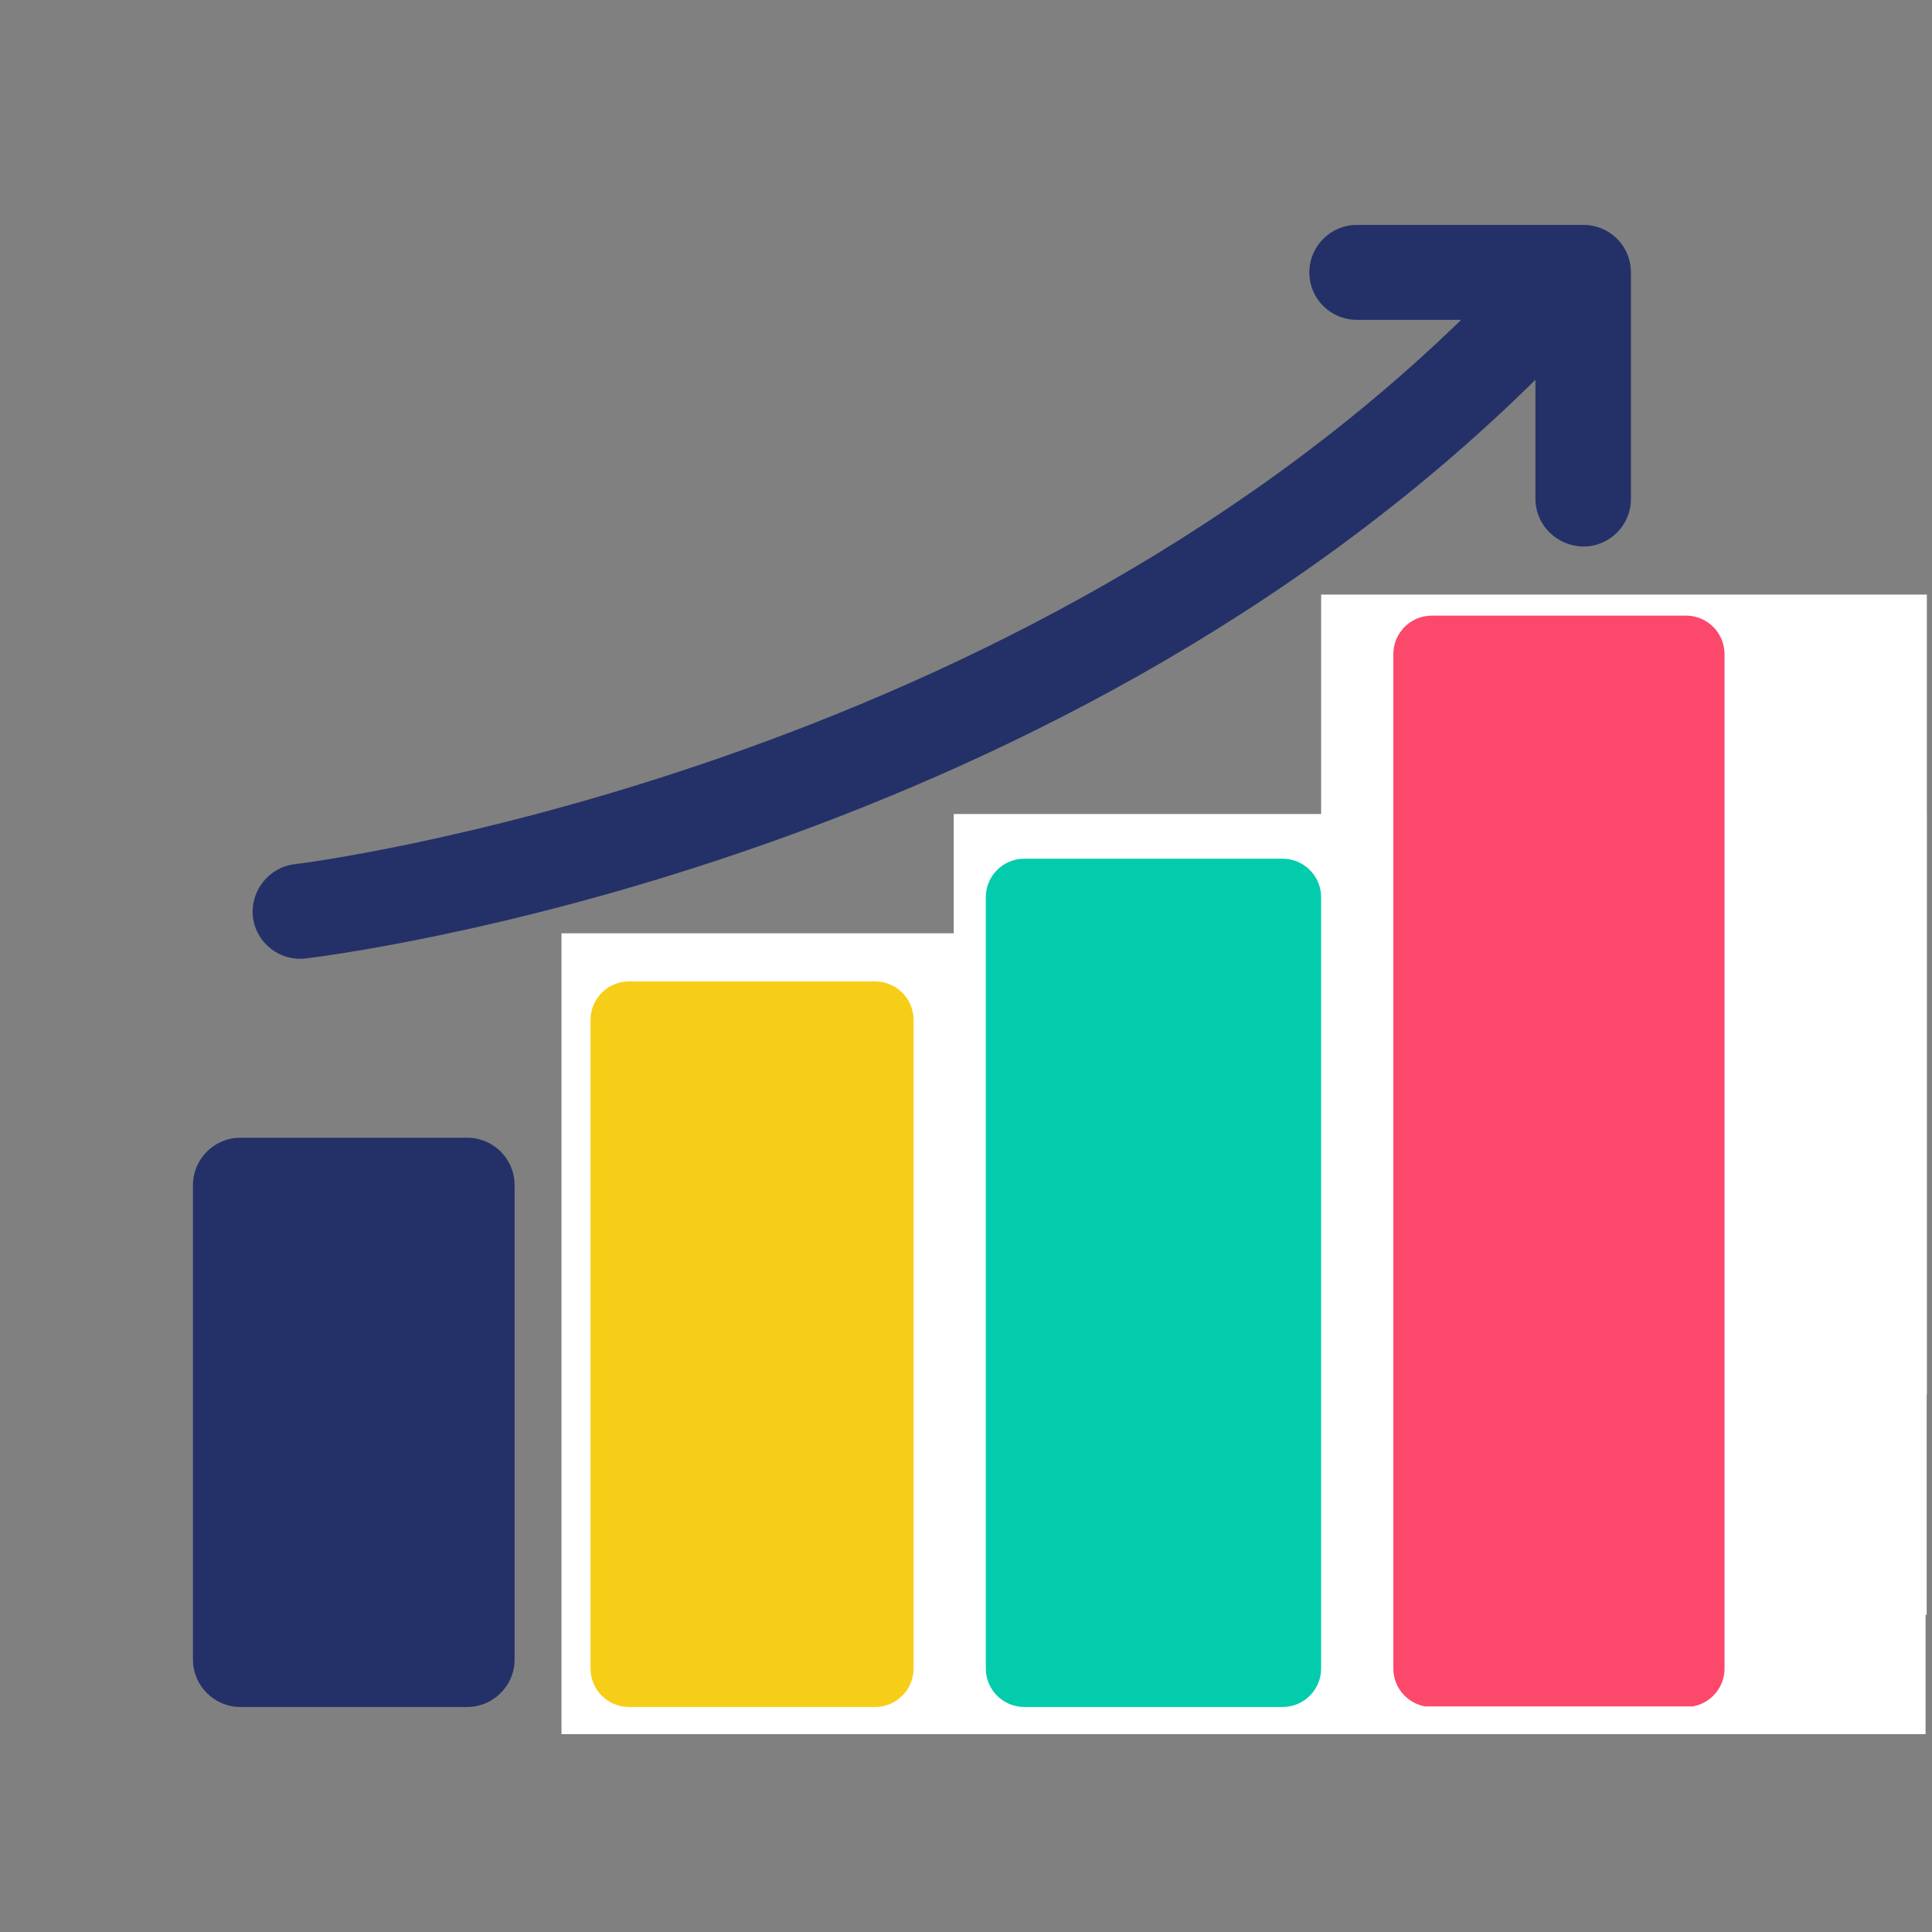
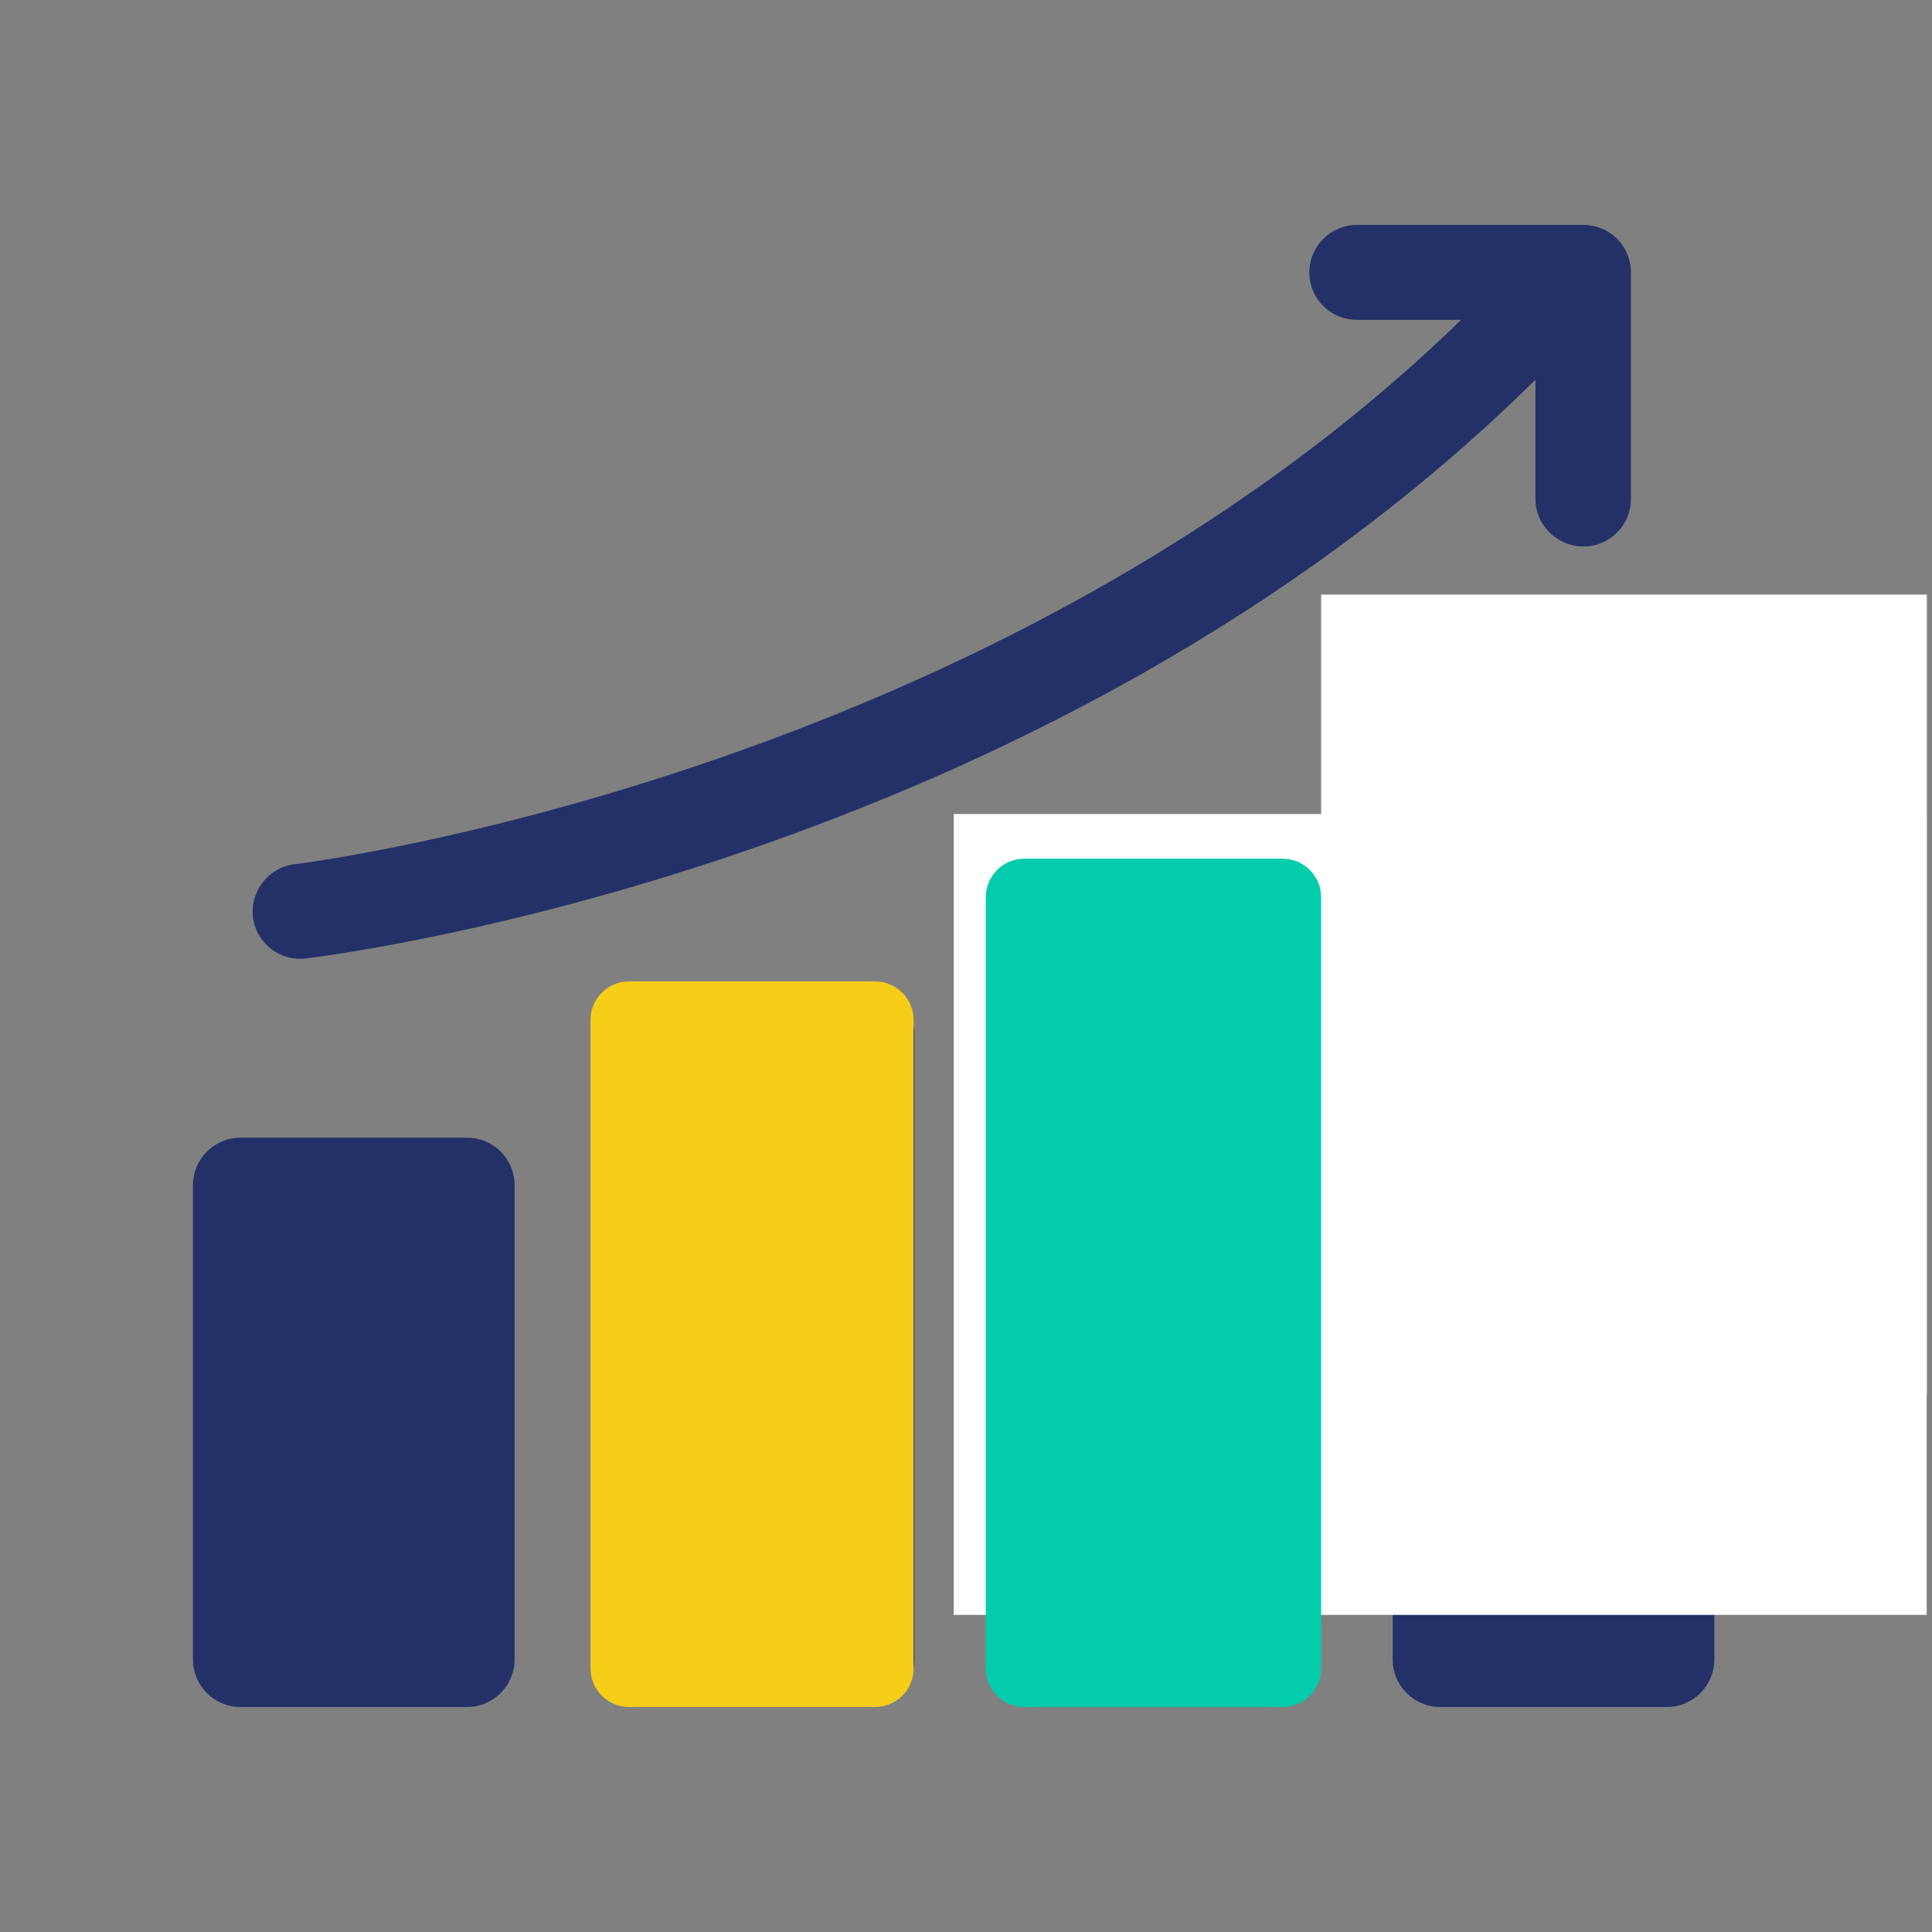
<svg xmlns="http://www.w3.org/2000/svg" width="250" zoomAndPan="magnify" viewBox="0 0 187.5 187.5" height="250" preserveAspectRatio="xMidYMid meet" version="1.0">
  <rect x="0" y="0" width="187.5" height="187.5" fill="#808080" stroke="none" />
  <defs>
    <clipPath id="86c6c64fb0">
      <path d="M 18.699 21.828 L 166.84 21.828 L 166.84 165.961 L 18.699 165.961 Z M 18.699 21.828 " clip-rule="nonzero" />
    </clipPath>
    <clipPath id="671d2a53df">
      <path d="M 54.492 90.574 L 187 90.574 L 187 168.301 L 54.492 168.301 Z M 54.492 90.574 " clip-rule="nonzero" />
    </clipPath>
    <clipPath id="7beb8a206a">
      <path d="M 92.559 79 L 187 79 L 187 156.727 L 92.559 156.727 Z M 92.559 79 " clip-rule="nonzero" />
    </clipPath>
    <clipPath id="3b82bea4cb">
      <path d="M 128.215 57.707 L 187 57.707 L 187 135.434 L 128.215 135.434 Z M 128.215 57.707 " clip-rule="nonzero" />
    </clipPath>
    <clipPath id="9980cdbee2">
      <path d="M 95.672 83.336 L 128.215 83.336 L 128.215 165.715 L 95.672 165.715 Z M 95.672 83.336 " clip-rule="nonzero" />
    </clipPath>
    <clipPath id="60009fc830">
      <path d="M 99.41 83.336 L 124.477 83.336 C 126.539 83.336 128.215 85.012 128.215 87.078 L 128.215 161.926 C 128.215 163.988 126.539 165.664 124.477 165.664 L 99.41 165.664 C 97.344 165.664 95.672 163.988 95.672 161.926 L 95.672 87.078 C 95.672 85.012 97.344 83.336 99.41 83.336 Z M 99.41 83.336 " clip-rule="nonzero" />
    </clipPath>
    <clipPath id="5057cbe7ae">
      <path d="M 57.309 95.246 L 88.664 95.246 L 88.664 165.676 L 57.309 165.676 Z M 57.309 95.246 " clip-rule="nonzero" />
    </clipPath>
    <clipPath id="213457d10a">
      <path d="M 61.047 95.246 L 84.926 95.246 C 86.988 95.246 88.664 96.922 88.664 98.988 L 88.664 161.926 C 88.664 163.988 86.988 165.664 84.926 165.664 L 61.047 165.664 C 58.984 165.664 57.309 163.988 57.309 161.926 L 57.309 98.988 C 57.309 96.922 58.984 95.246 61.047 95.246 Z M 61.047 95.246 " clip-rule="nonzero" />
    </clipPath>
    <clipPath id="2bdccbc324">
-       <path d="M 135.223 59.746 L 167.367 59.746 L 167.367 165.73 L 135.223 165.73 Z M 135.223 59.746 " clip-rule="nonzero" />
-     </clipPath>
+       </clipPath>
    <clipPath id="f4f33a9dd1">
      <path d="M 138.961 59.746 L 163.629 59.746 C 165.695 59.746 167.367 61.422 167.367 63.484 L 167.367 161.926 C 167.367 163.988 165.695 165.664 163.629 165.664 L 138.961 165.664 C 136.895 165.664 135.223 163.988 135.223 161.926 L 135.223 63.484 C 135.223 61.422 136.895 59.746 138.961 59.746 Z M 138.961 59.746 " clip-rule="nonzero" />
    </clipPath>
  </defs>
  <g clip-path="url(#86c6c64fb0)">
    <path fill="#243168" d="M 149.012 48.402 L 149.012 36.855 C 101.145 84.133 32.637 92.637 29.652 93.023 C 29.477 93.051 29.297 93.051 29.121 93.051 C 26.816 93.051 24.809 91.309 24.543 88.977 C 24.277 86.465 26.078 84.164 28.621 83.867 C 29.297 83.809 96.152 75.422 141.805 31.039 L 131.676 31.039 C 129.109 31.039 127.07 28.973 127.07 26.434 C 127.07 23.895 129.137 21.828 131.676 21.828 L 153.676 21.828 C 156.246 21.828 158.281 23.895 158.281 26.434 L 158.281 48.434 C 158.281 50.973 156.215 53.039 153.676 53.039 C 151.078 53.008 149.012 50.941 149.012 48.402 Z M 161.766 60.125 L 139.77 60.125 C 137.227 60.125 135.16 62.191 135.16 64.734 L 135.16 161.059 C 135.16 163.598 137.227 165.664 139.77 165.664 L 161.766 165.664 C 164.309 165.664 166.375 163.598 166.375 161.059 L 166.375 64.734 C 166.375 62.191 164.309 60.125 161.766 60.125 Z M 122.965 83.809 L 100.965 83.809 C 98.398 83.809 96.359 85.875 96.359 88.414 L 96.359 161.059 C 96.359 163.598 98.426 165.664 100.965 165.664 L 122.965 165.664 C 125.504 165.664 127.574 163.598 127.574 161.059 L 127.574 88.414 C 127.574 85.875 125.504 83.809 122.965 83.809 Z M 84.133 95.887 L 62.137 95.887 C 59.594 95.887 57.527 97.953 57.527 100.492 L 57.527 161.059 C 57.527 163.598 59.594 165.664 62.137 165.664 L 84.133 165.664 C 86.703 165.664 88.742 163.598 88.742 161.059 L 88.742 100.492 C 88.742 97.953 86.703 95.887 84.133 95.887 Z M 45.332 110.414 L 23.332 110.414 C 20.793 110.414 18.727 112.48 18.727 115.02 L 18.727 161.059 C 18.727 163.598 20.793 165.664 23.332 165.664 L 45.332 165.664 C 47.871 165.664 49.941 163.598 49.941 161.059 L 49.941 115.02 C 49.941 112.453 47.871 110.414 45.332 110.414 Z M 45.332 110.414 " fill-opacity="1" fill-rule="nonzero" />
  </g>
  <g clip-path="url(#671d2a53df)">
-     <path fill="#ffffff" d="M 54.492 90.574 L 186.875 90.574 L 186.875 168.301 L 54.492 168.301 Z M 54.492 90.574 " fill-opacity="1" fill-rule="nonzero" />
-   </g>
+     </g>
  <g clip-path="url(#7beb8a206a)">
    <path fill="#ffffff" d="M 92.559 79 L 186.984 79 L 186.984 156.727 L 92.559 156.727 Z M 92.559 79 " fill-opacity="1" fill-rule="nonzero" />
  </g>
  <g clip-path="url(#3b82bea4cb)">
    <path fill="#ffffff" d="M 128.215 57.707 L 187 57.707 L 187 135.324 L 128.215 135.324 Z M 128.215 57.707 " fill-opacity="1" fill-rule="nonzero" />
  </g>
  <g clip-path="url(#9980cdbee2)">
    <g clip-path="url(#60009fc830)">
      <path fill="#03ccac" d="M 95.672 83.336 L 128.215 83.336 L 128.215 165.715 L 95.672 165.715 Z M 95.672 83.336 " fill-opacity="1" fill-rule="nonzero" />
    </g>
  </g>
  <g clip-path="url(#5057cbe7ae)">
    <g clip-path="url(#213457d10a)">
      <path fill="#f6ce17" d="M 57.309 95.246 L 88.664 95.246 L 88.664 165.676 L 57.309 165.676 Z M 57.309 95.246 " fill-opacity="1" fill-rule="nonzero" />
    </g>
  </g>
  <g clip-path="url(#2bdccbc324)">
    <g clip-path="url(#f4f33a9dd1)">
-       <path fill="#fc486b" d="M 135.223 59.746 L 167.367 59.746 L 167.367 165.605 L 135.223 165.605 Z M 135.223 59.746 " fill-opacity="1" fill-rule="nonzero" />
-     </g>
+       </g>
  </g>
</svg>